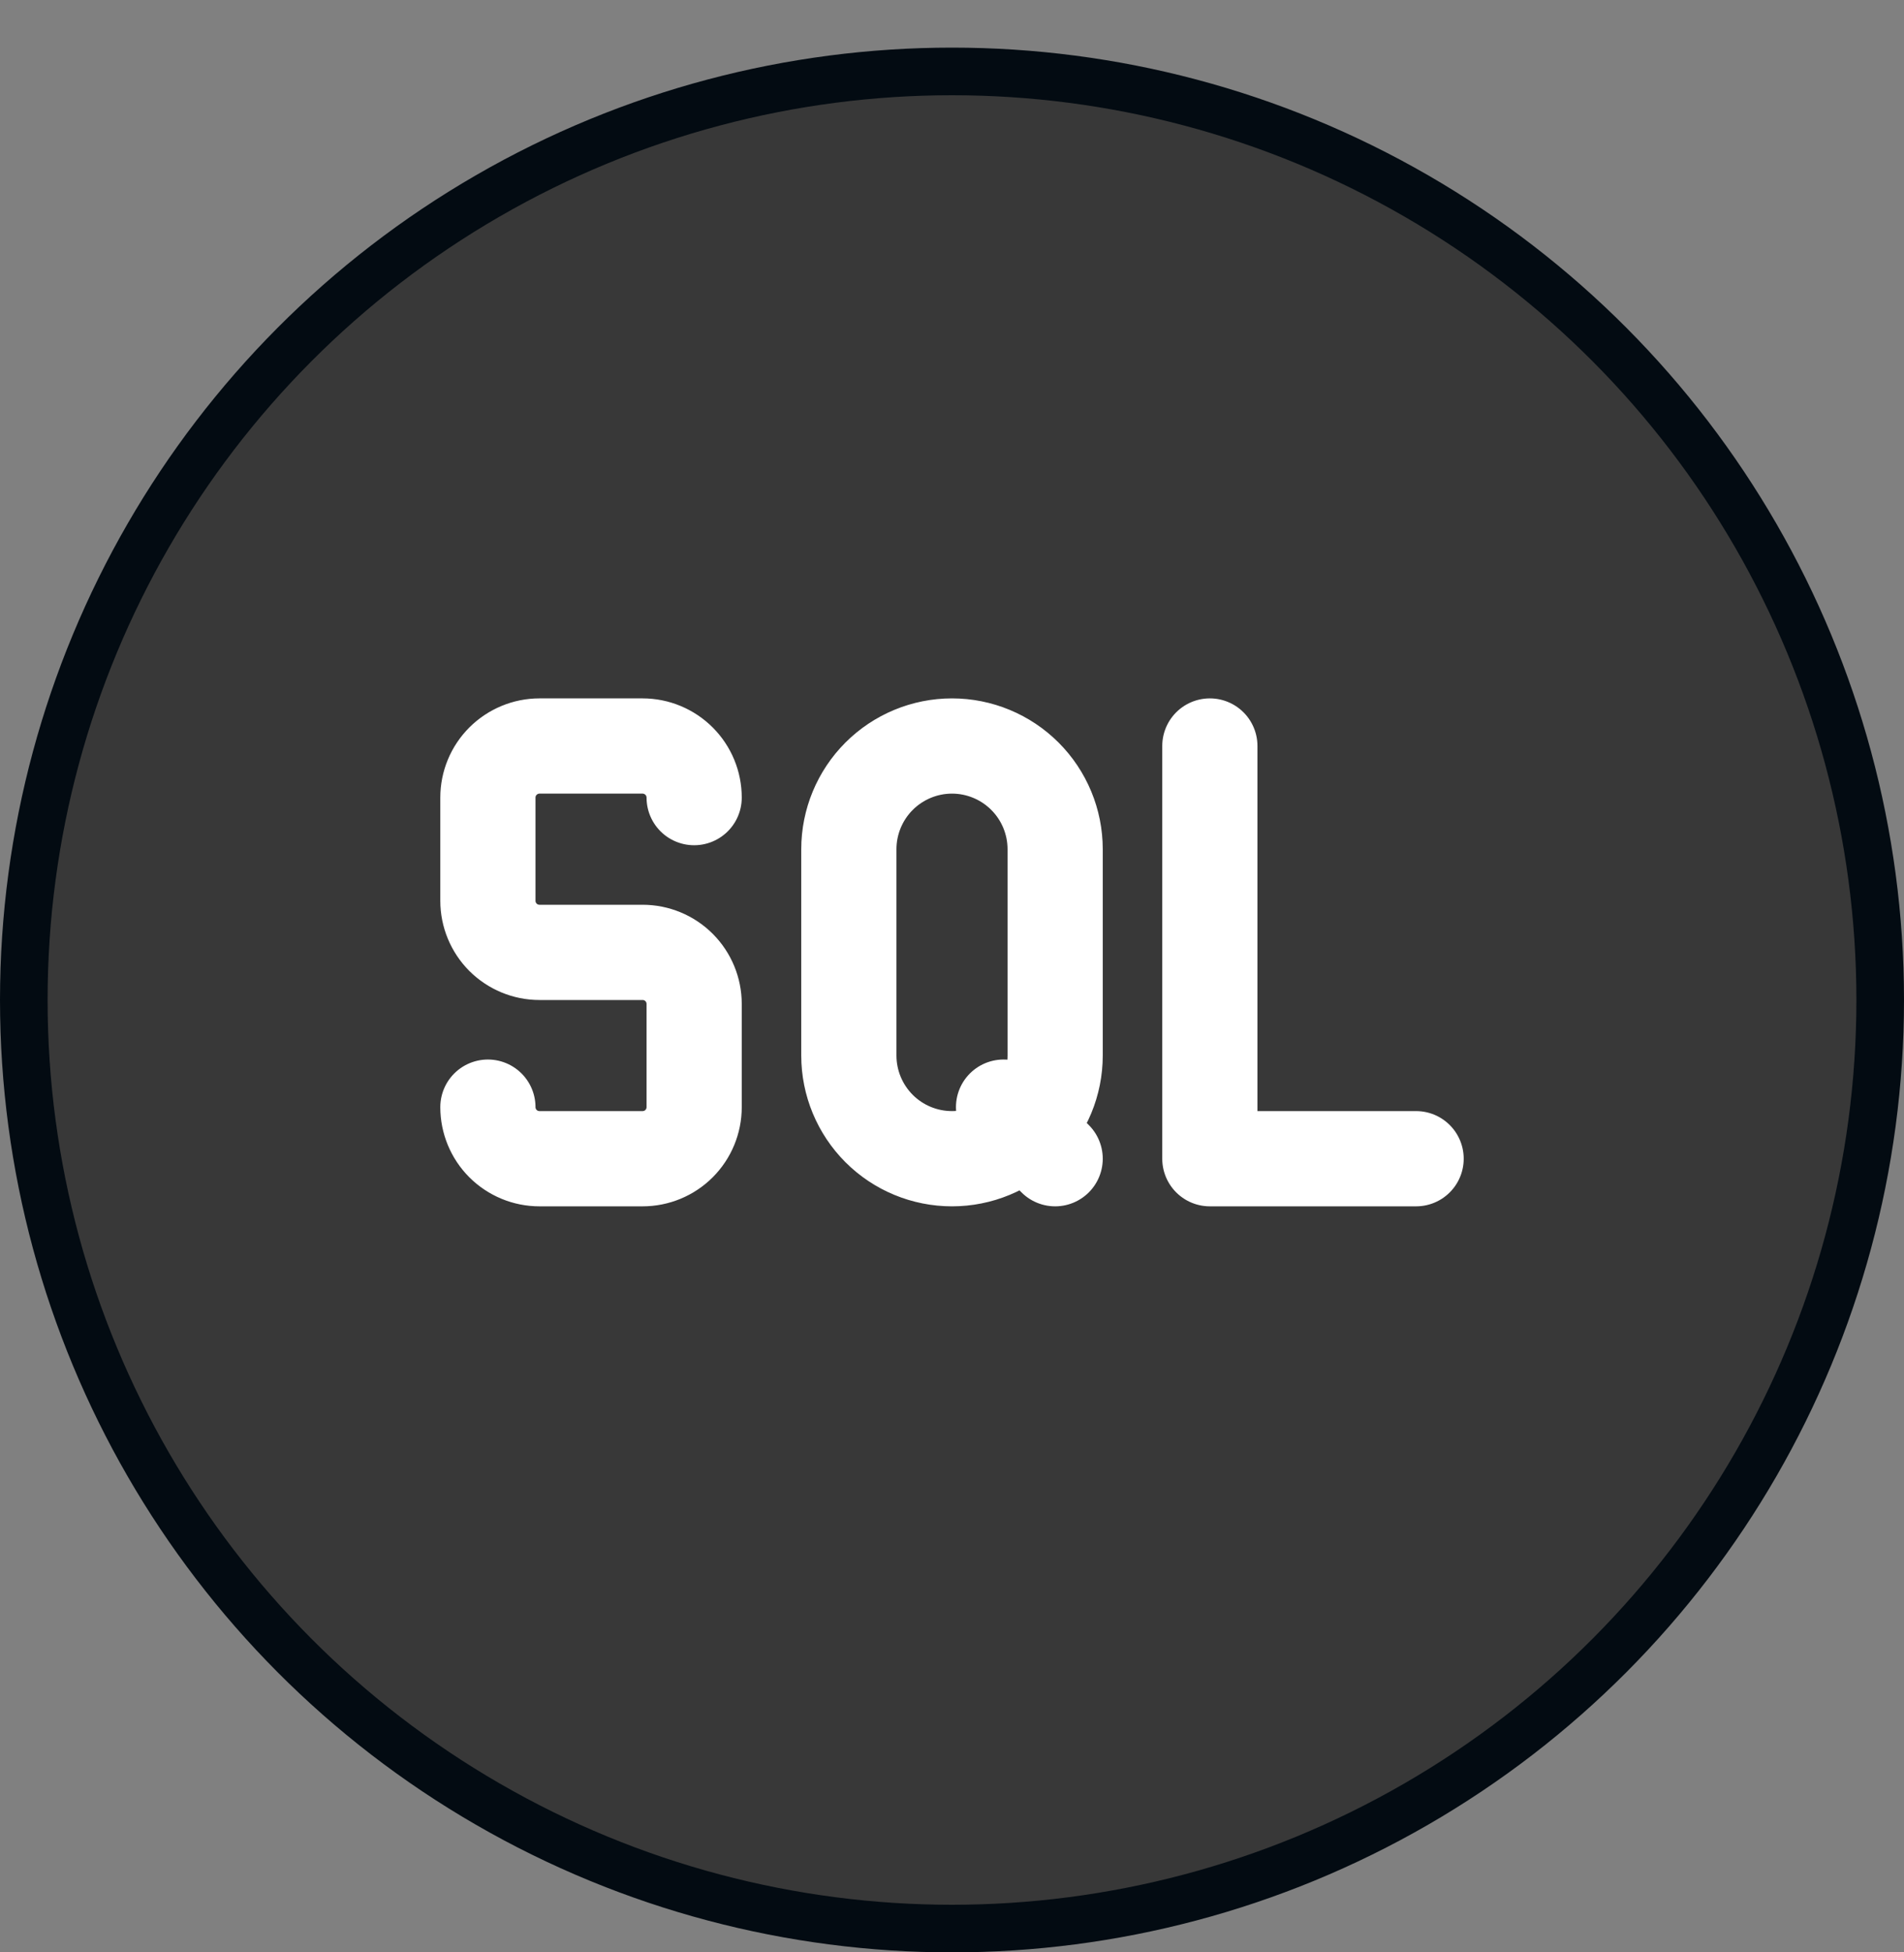
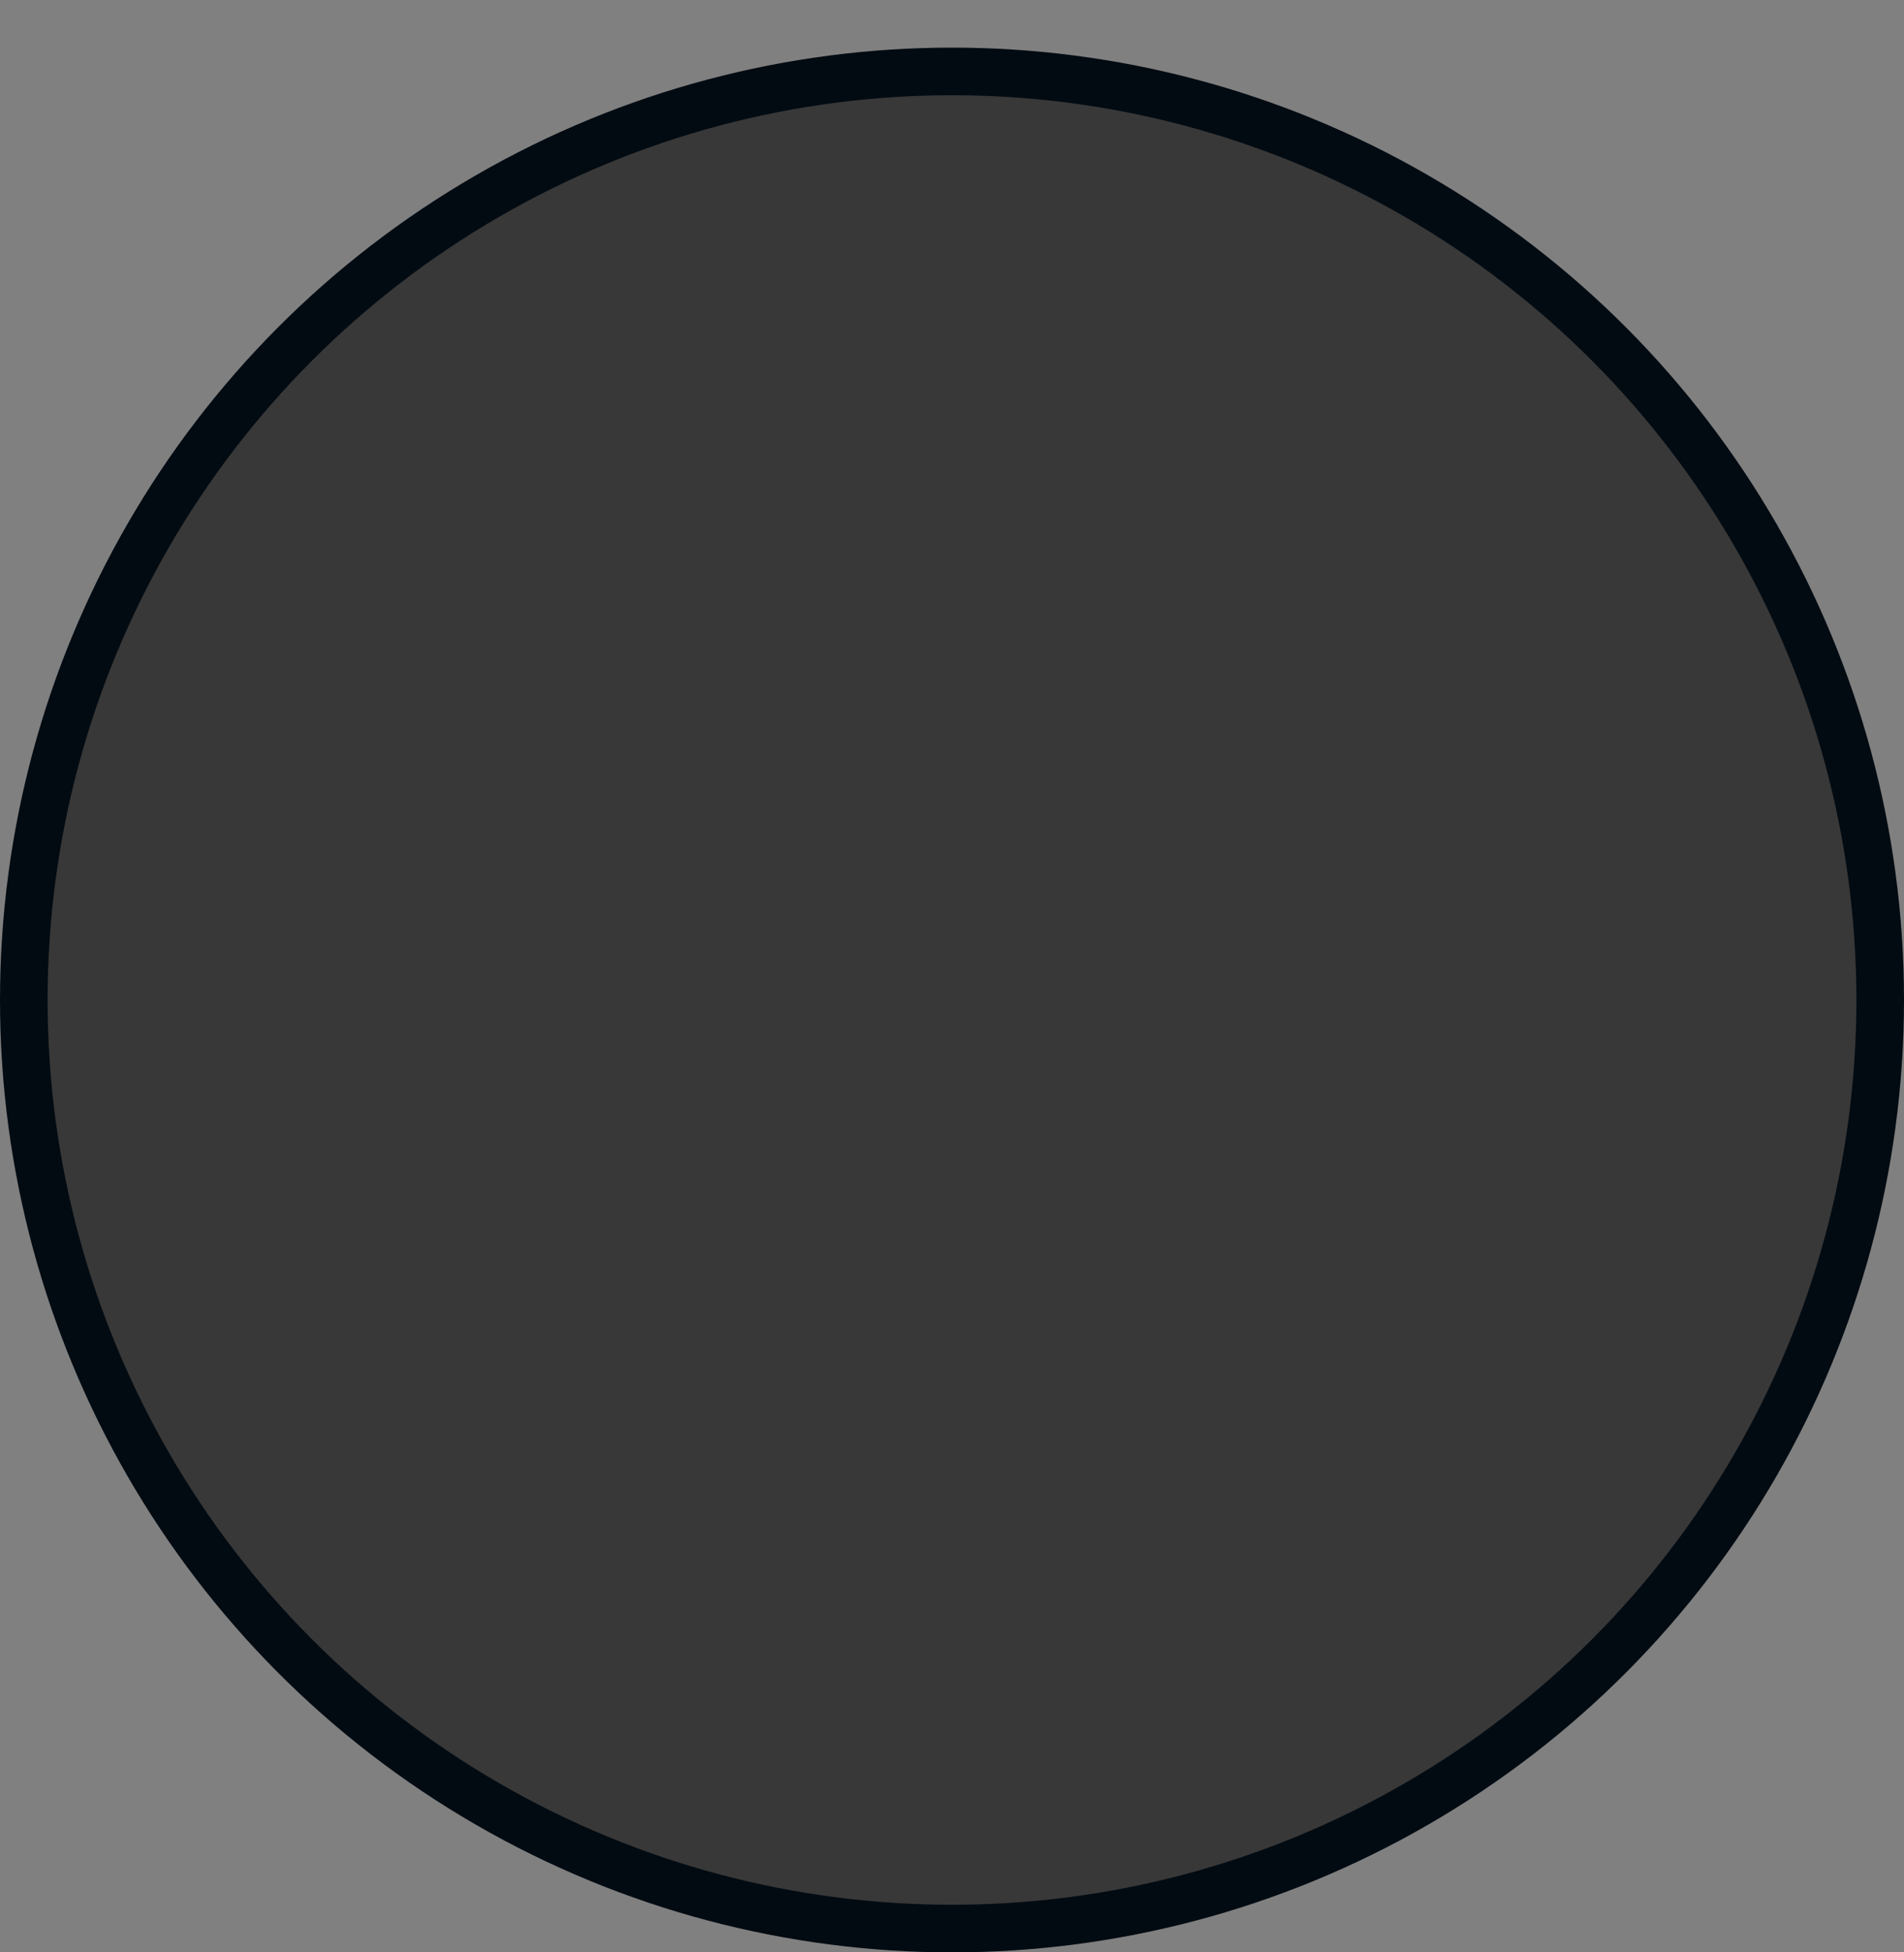
<svg xmlns="http://www.w3.org/2000/svg" width="40" height="41" viewBox="0 0 40 41" fill="none">
  <rect x="0" y="0" width="40" height="41" fill="#808080" stroke="none" />
  <circle cx="20" cy="21" r="19.5" fill="#383838" stroke="#030B12" />
-   <path d="M25.417 15.666V24.333H29.75M21.083 23.25L22.167 24.333M10.25 23.25C10.25 23.537 10.364 23.813 10.567 24.016C10.771 24.219 11.046 24.333 11.333 24.333H13.5C13.787 24.333 14.063 24.219 14.266 24.016C14.469 23.813 14.583 23.537 14.583 23.25V21.083C14.583 20.796 14.469 20.52 14.266 20.317C14.063 20.114 13.787 20 13.5 20H11.333C11.046 20 10.771 19.886 10.567 19.683C10.364 19.479 10.25 19.204 10.25 18.916V16.75C10.25 16.462 10.364 16.187 10.567 15.984C10.771 15.781 11.046 15.666 11.333 15.666H13.5C13.787 15.666 14.063 15.781 14.266 15.984C14.469 16.187 14.583 16.462 14.583 16.75M20 15.666C20.575 15.666 21.126 15.895 21.532 16.301C21.938 16.707 22.167 17.259 22.167 17.833V22.166C22.167 22.741 21.938 23.292 21.532 23.699C21.126 24.105 20.575 24.333 20 24.333C19.425 24.333 18.874 24.105 18.468 23.699C18.062 23.292 17.833 22.741 17.833 22.166V17.833C17.833 17.259 18.062 16.707 18.468 16.301C18.874 15.895 19.425 15.666 20 15.666Z" stroke="white" stroke-width="2" stroke-linecap="round" stroke-linejoin="round" />
</svg>